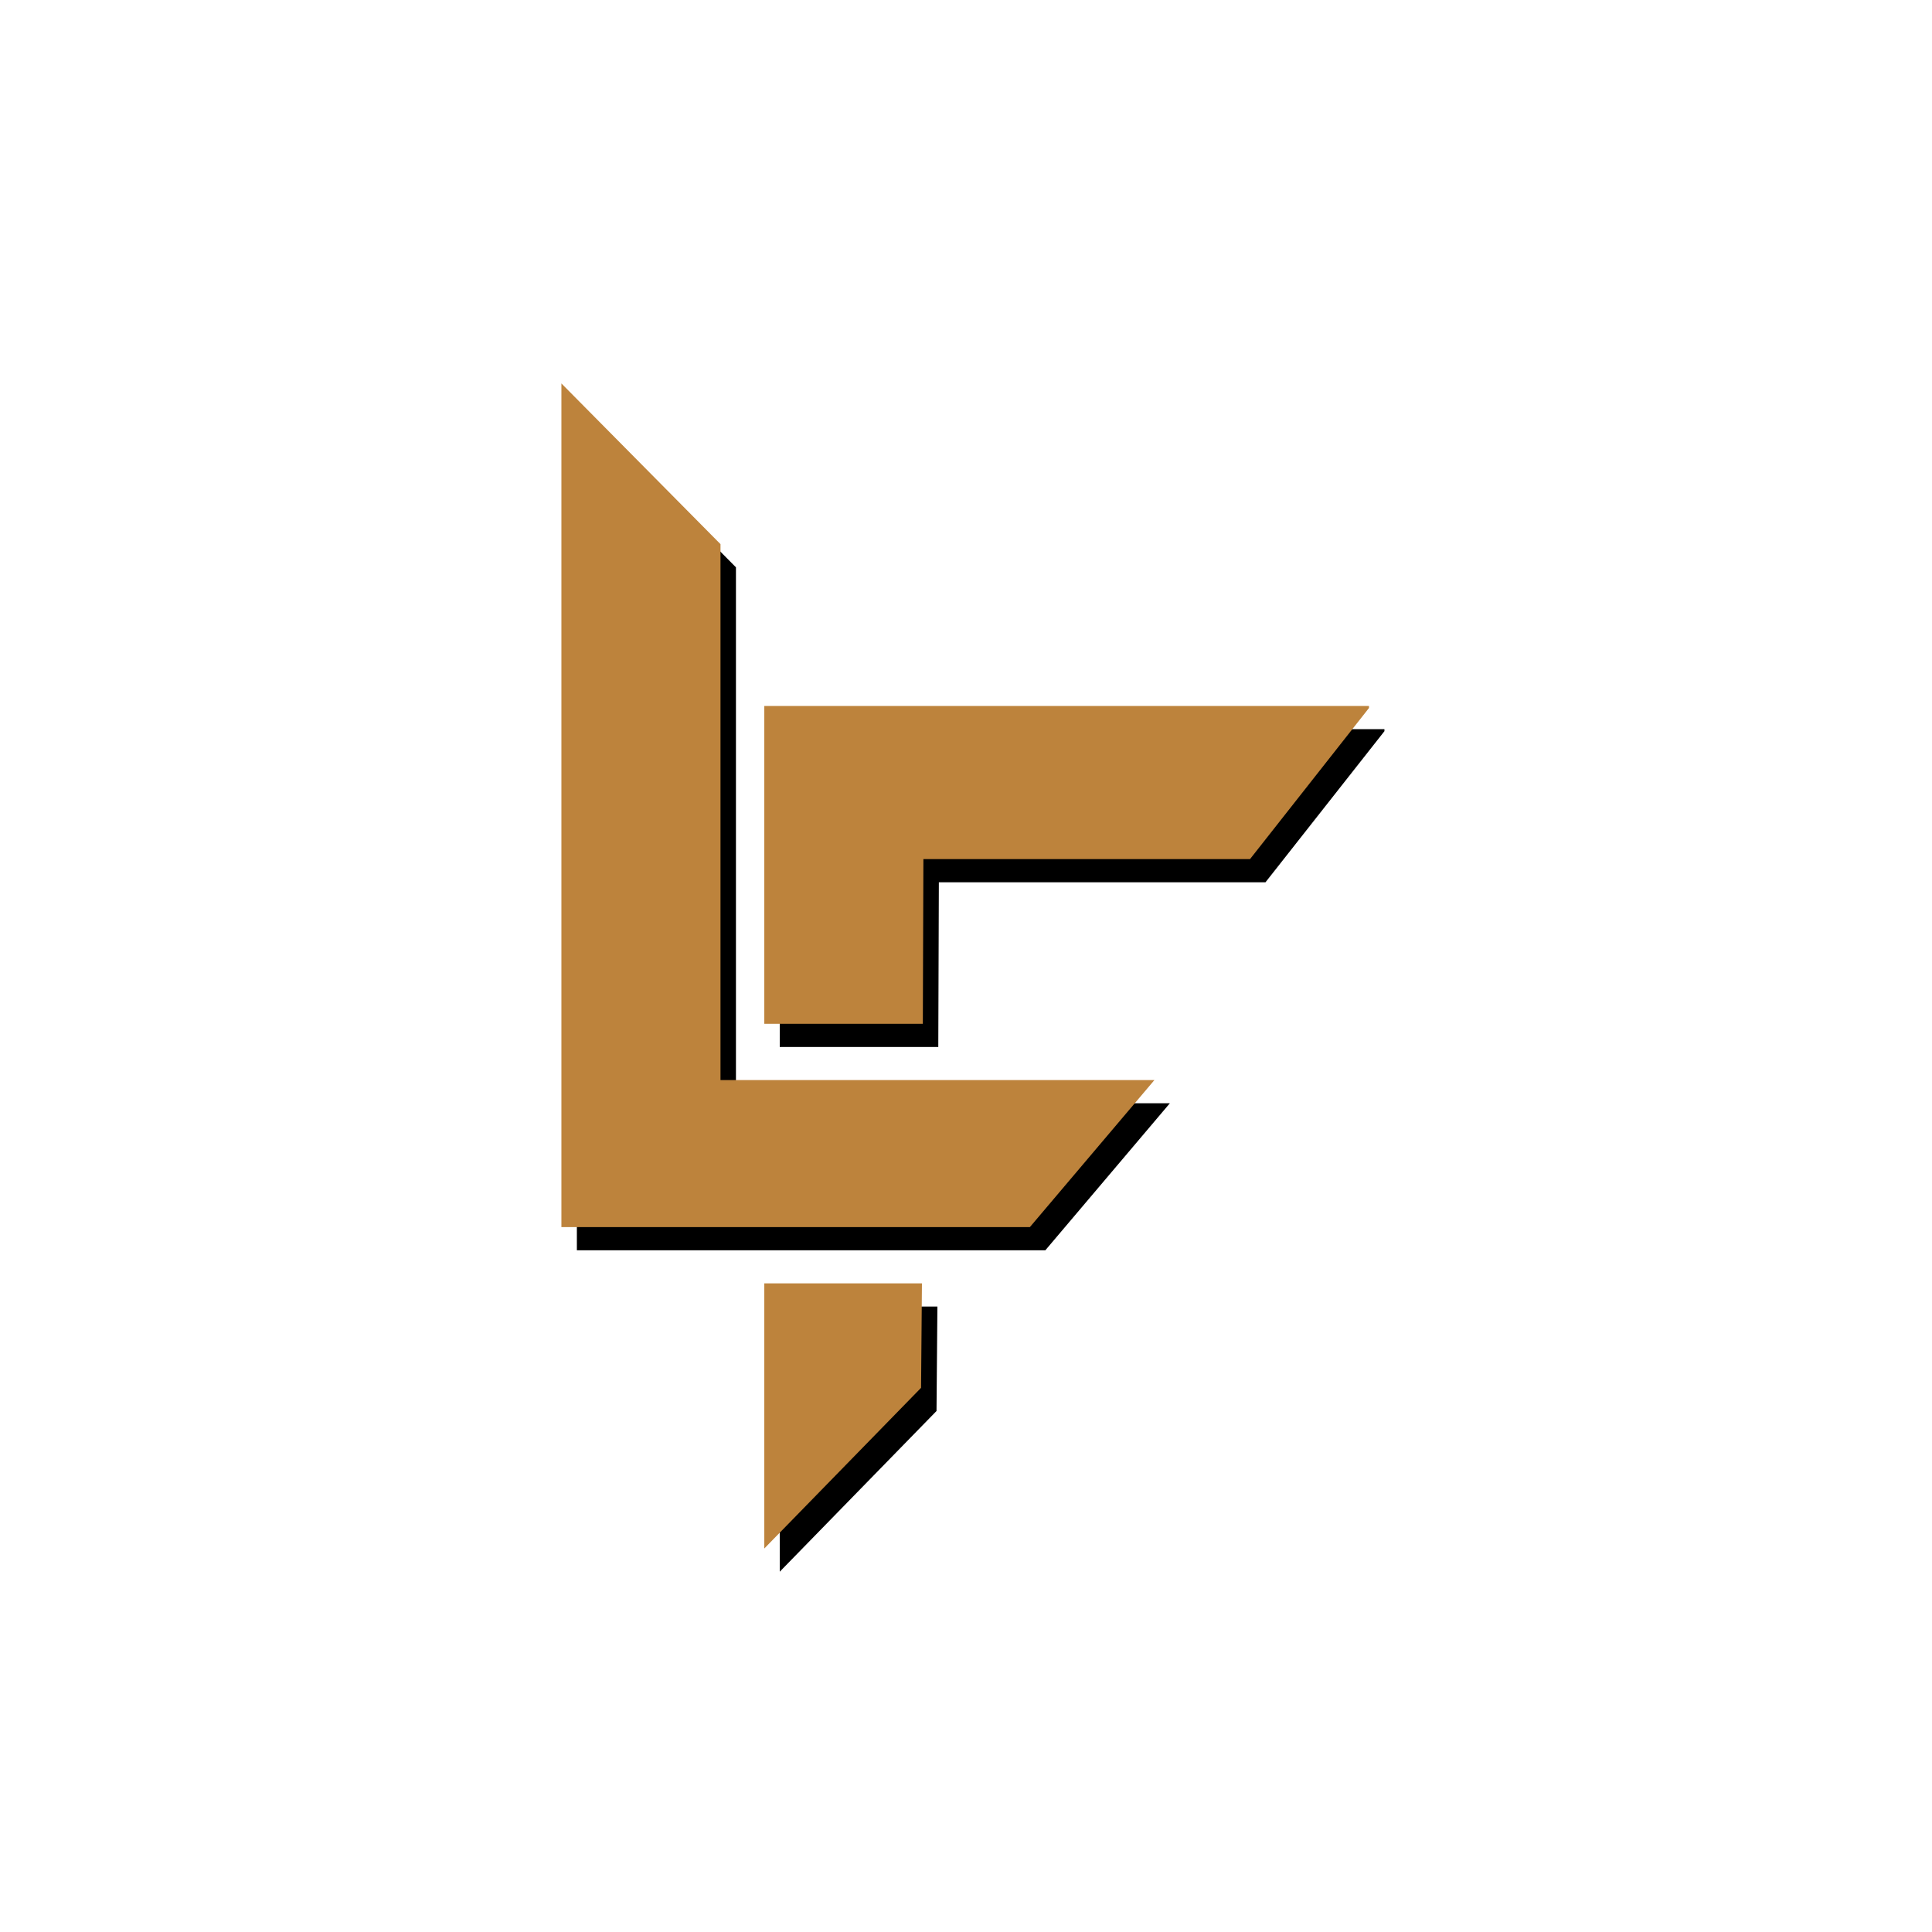
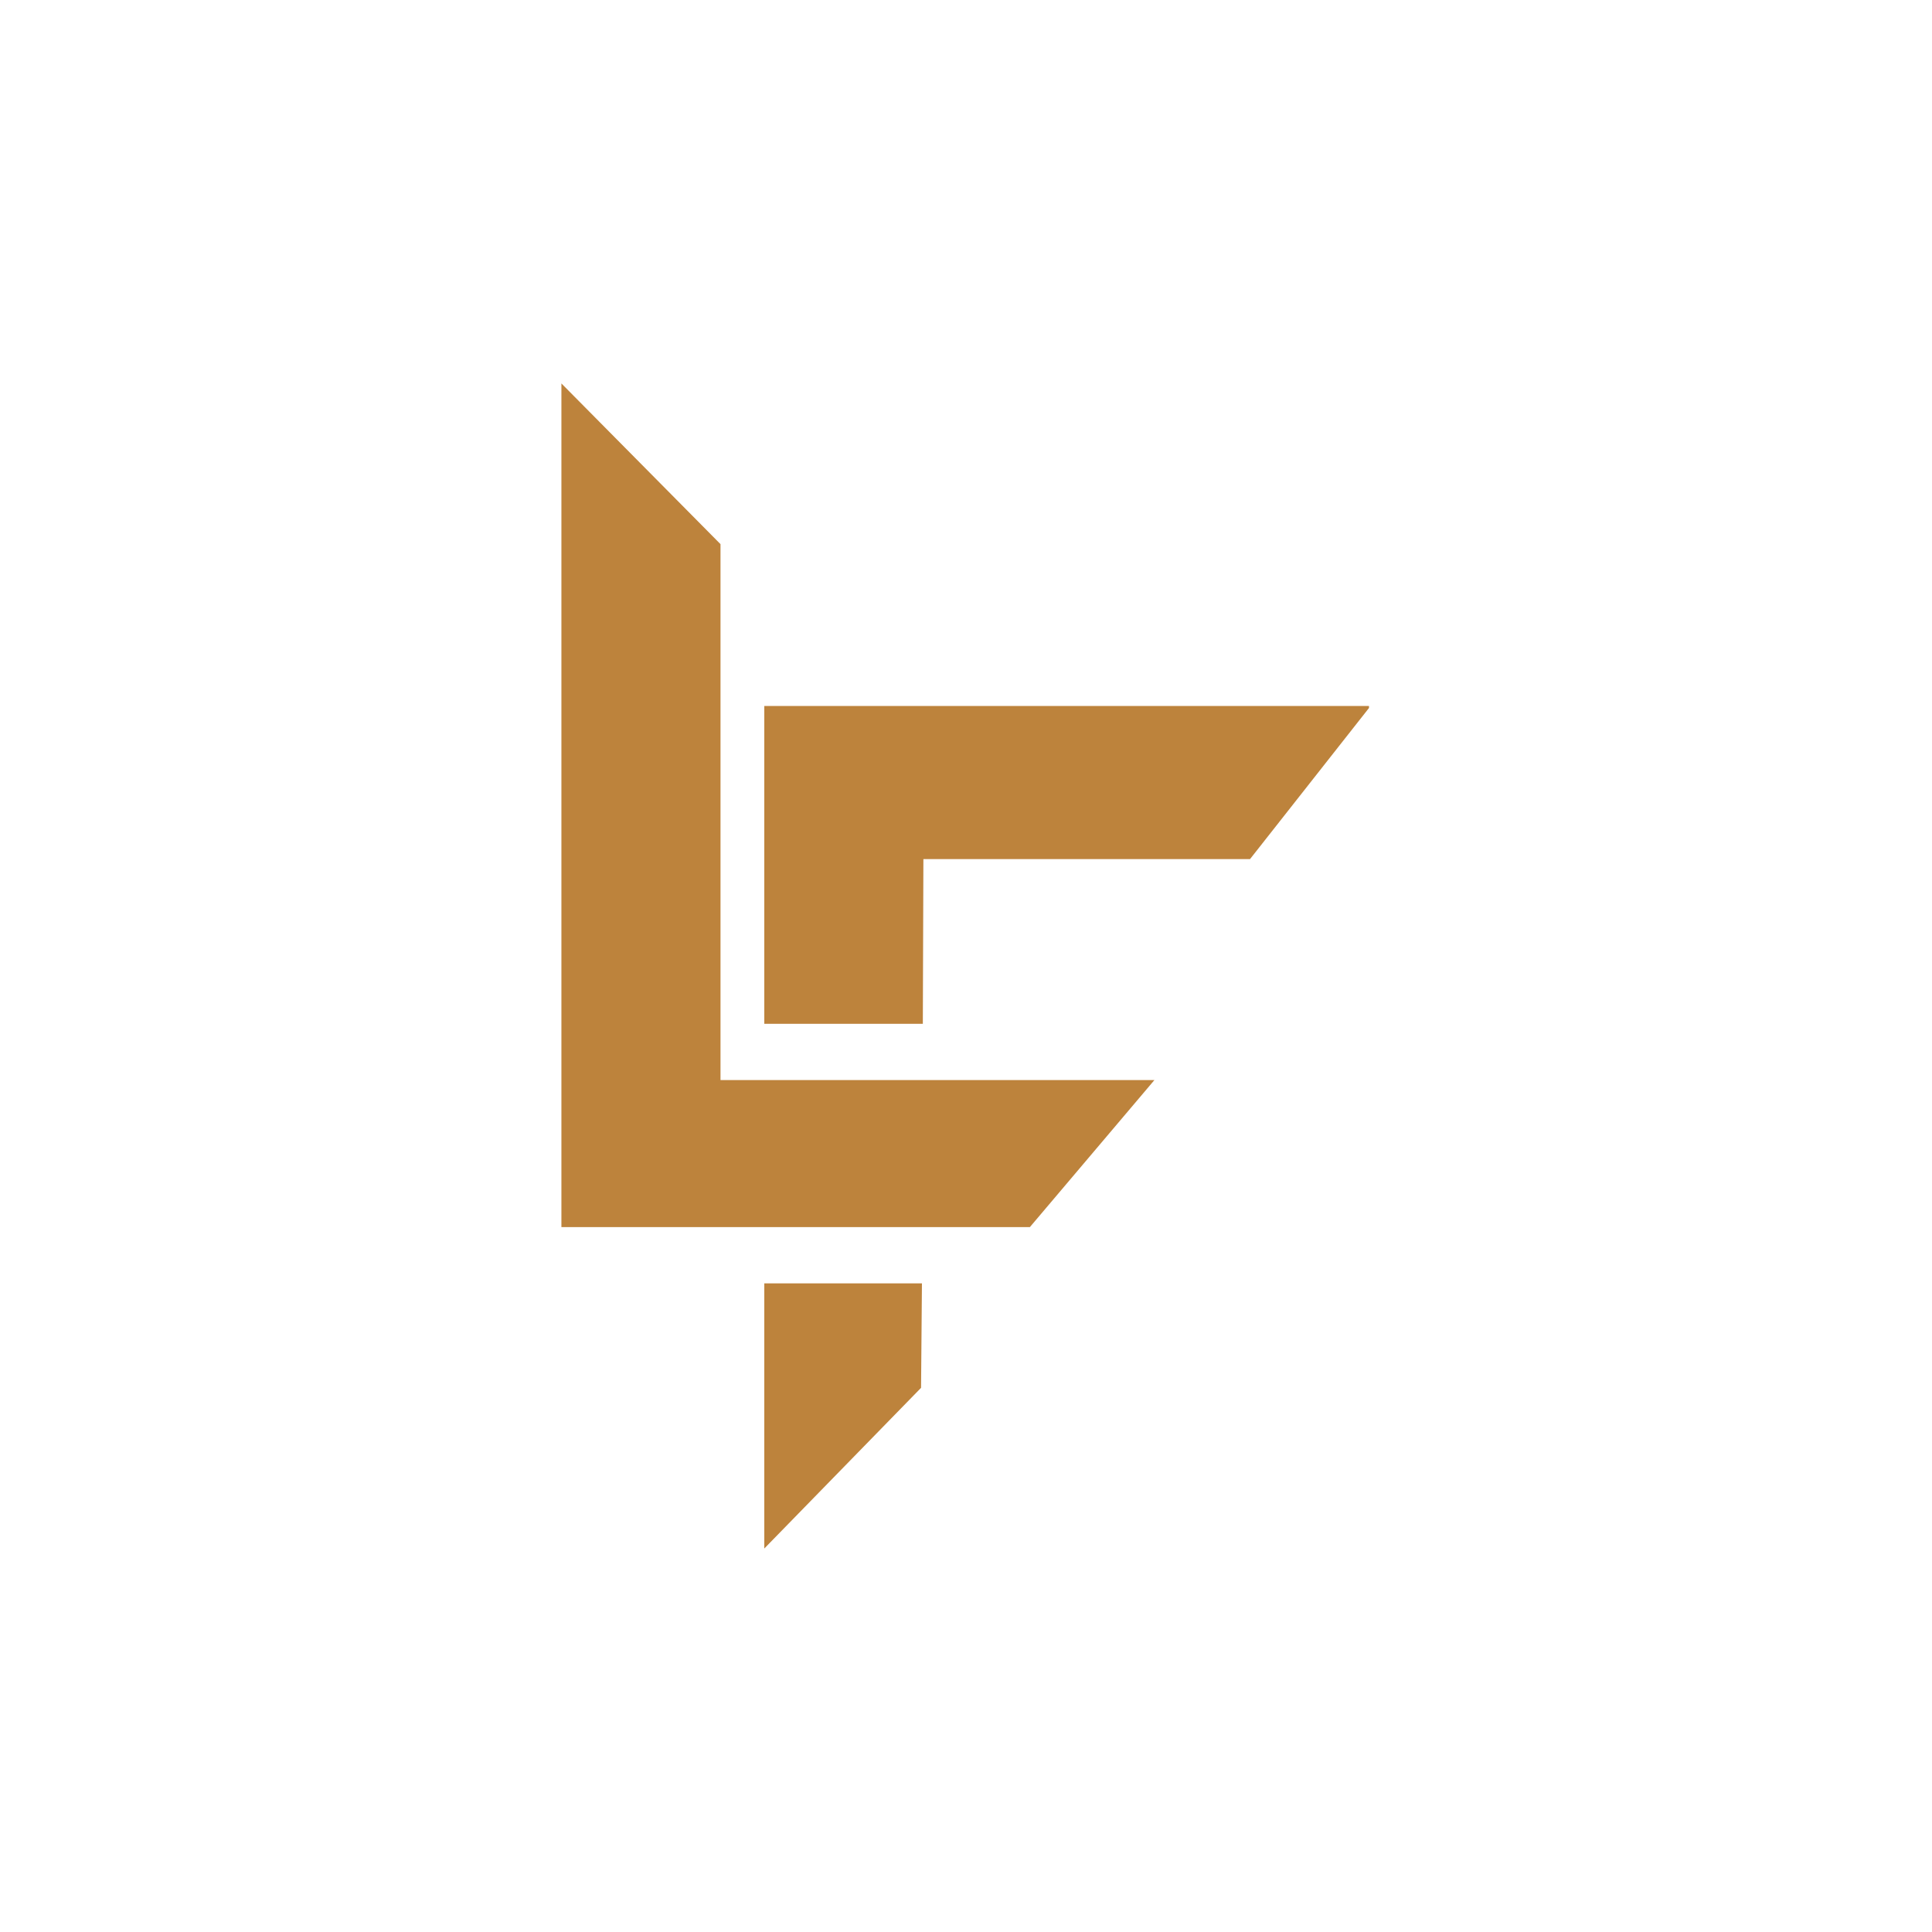
<svg xmlns="http://www.w3.org/2000/svg" width="500" zoomAndPan="magnify" viewBox="0 0 375 375" height="500" preserveAspectRatio="xMidYMid meet" version="1.0">
  <defs>
    <clipPath id="ea6f2af737">
-       <path d="M 111.969 78.805 L 268.719 78.805 L 268.719 305.305 L 111.969 305.305 Z M 111.969 78.805 " clip-rule="nonzero" />
-     </clipPath>
+       </clipPath>
    <clipPath id="d437ddd614">
      <path d="M 108.969 74.305 L 265.719 74.305 L 265.719 300.805 L 108.969 300.805 Z M 108.969 74.305 " clip-rule="nonzero" />
    </clipPath>
  </defs>
  <rect x="-37.5" width="450" fill="#ffffff" y="-37.5" height="450" fill-opacity="1" />
  <rect x="-37.5" width="450" fill="#ffffff" y="-37.5" height="450" fill-opacity="1" />
  <g clip-path="url(#ea6f2af737)">
    <path fill="#000000" d="M 142.848 110.117 L 142.848 214.141 L 227.07 214.141 L 202.895 242.684 L 111.969 242.684 L 111.969 78.926 Z M 151.348 253.602 L 151.348 305.066 L 181.777 273.875 L 181.949 253.602 Z M 151.348 141.543 L 151.348 203.223 L 182.121 203.223 L 182.23 171.25 L 245.629 171.25 L 269.023 141.535 L 151.348 141.535 Z M 151.348 141.543 " fill-opacity="1" fill-rule="nonzero" />
  </g>
  <g clip-path="url(#d437ddd614)">
    <path fill="#bd833c" d="M 139.848 105.617 L 139.848 209.641 L 224.07 209.641 L 199.895 238.184 L 108.969 238.184 L 108.969 74.426 Z M 148.348 249.102 L 148.348 300.566 L 178.777 269.375 L 178.949 249.102 Z M 148.348 137.043 L 148.348 198.723 L 179.121 198.723 L 179.23 166.75 L 242.629 166.75 L 266.023 137.035 L 148.348 137.035 Z M 148.348 137.043 " fill-opacity="1" fill-rule="nonzero" />
  </g>
</svg>